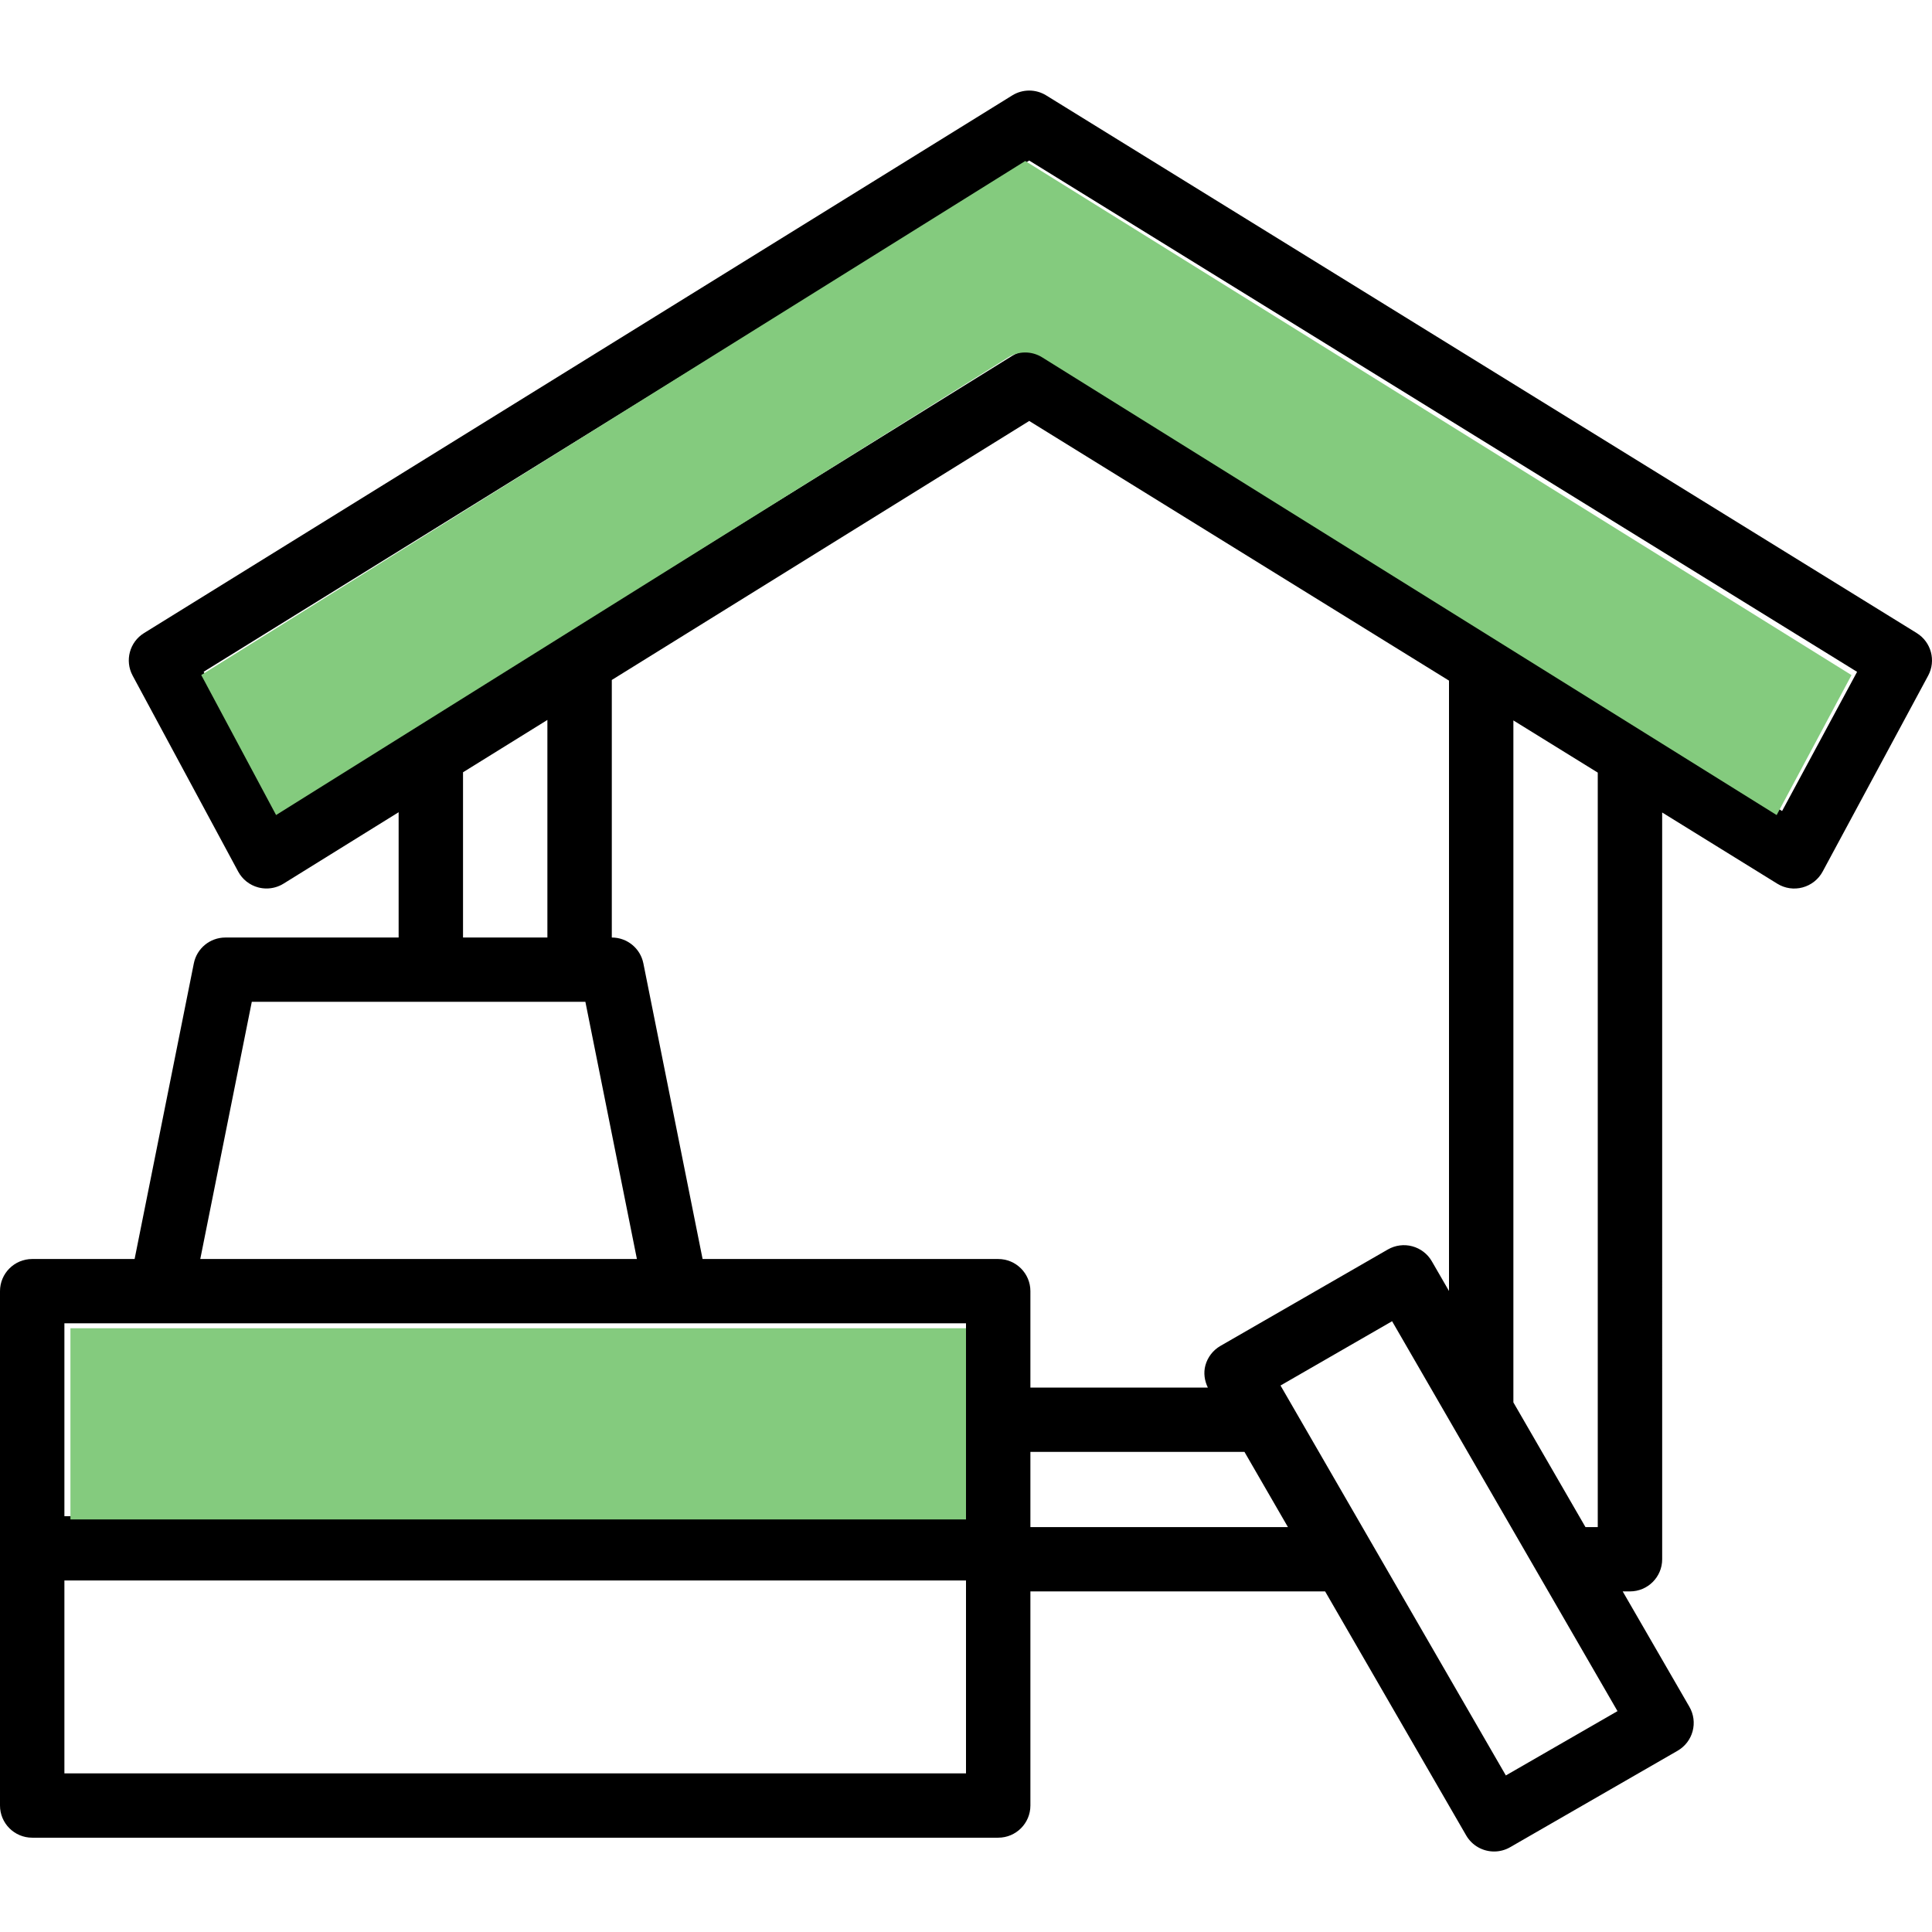
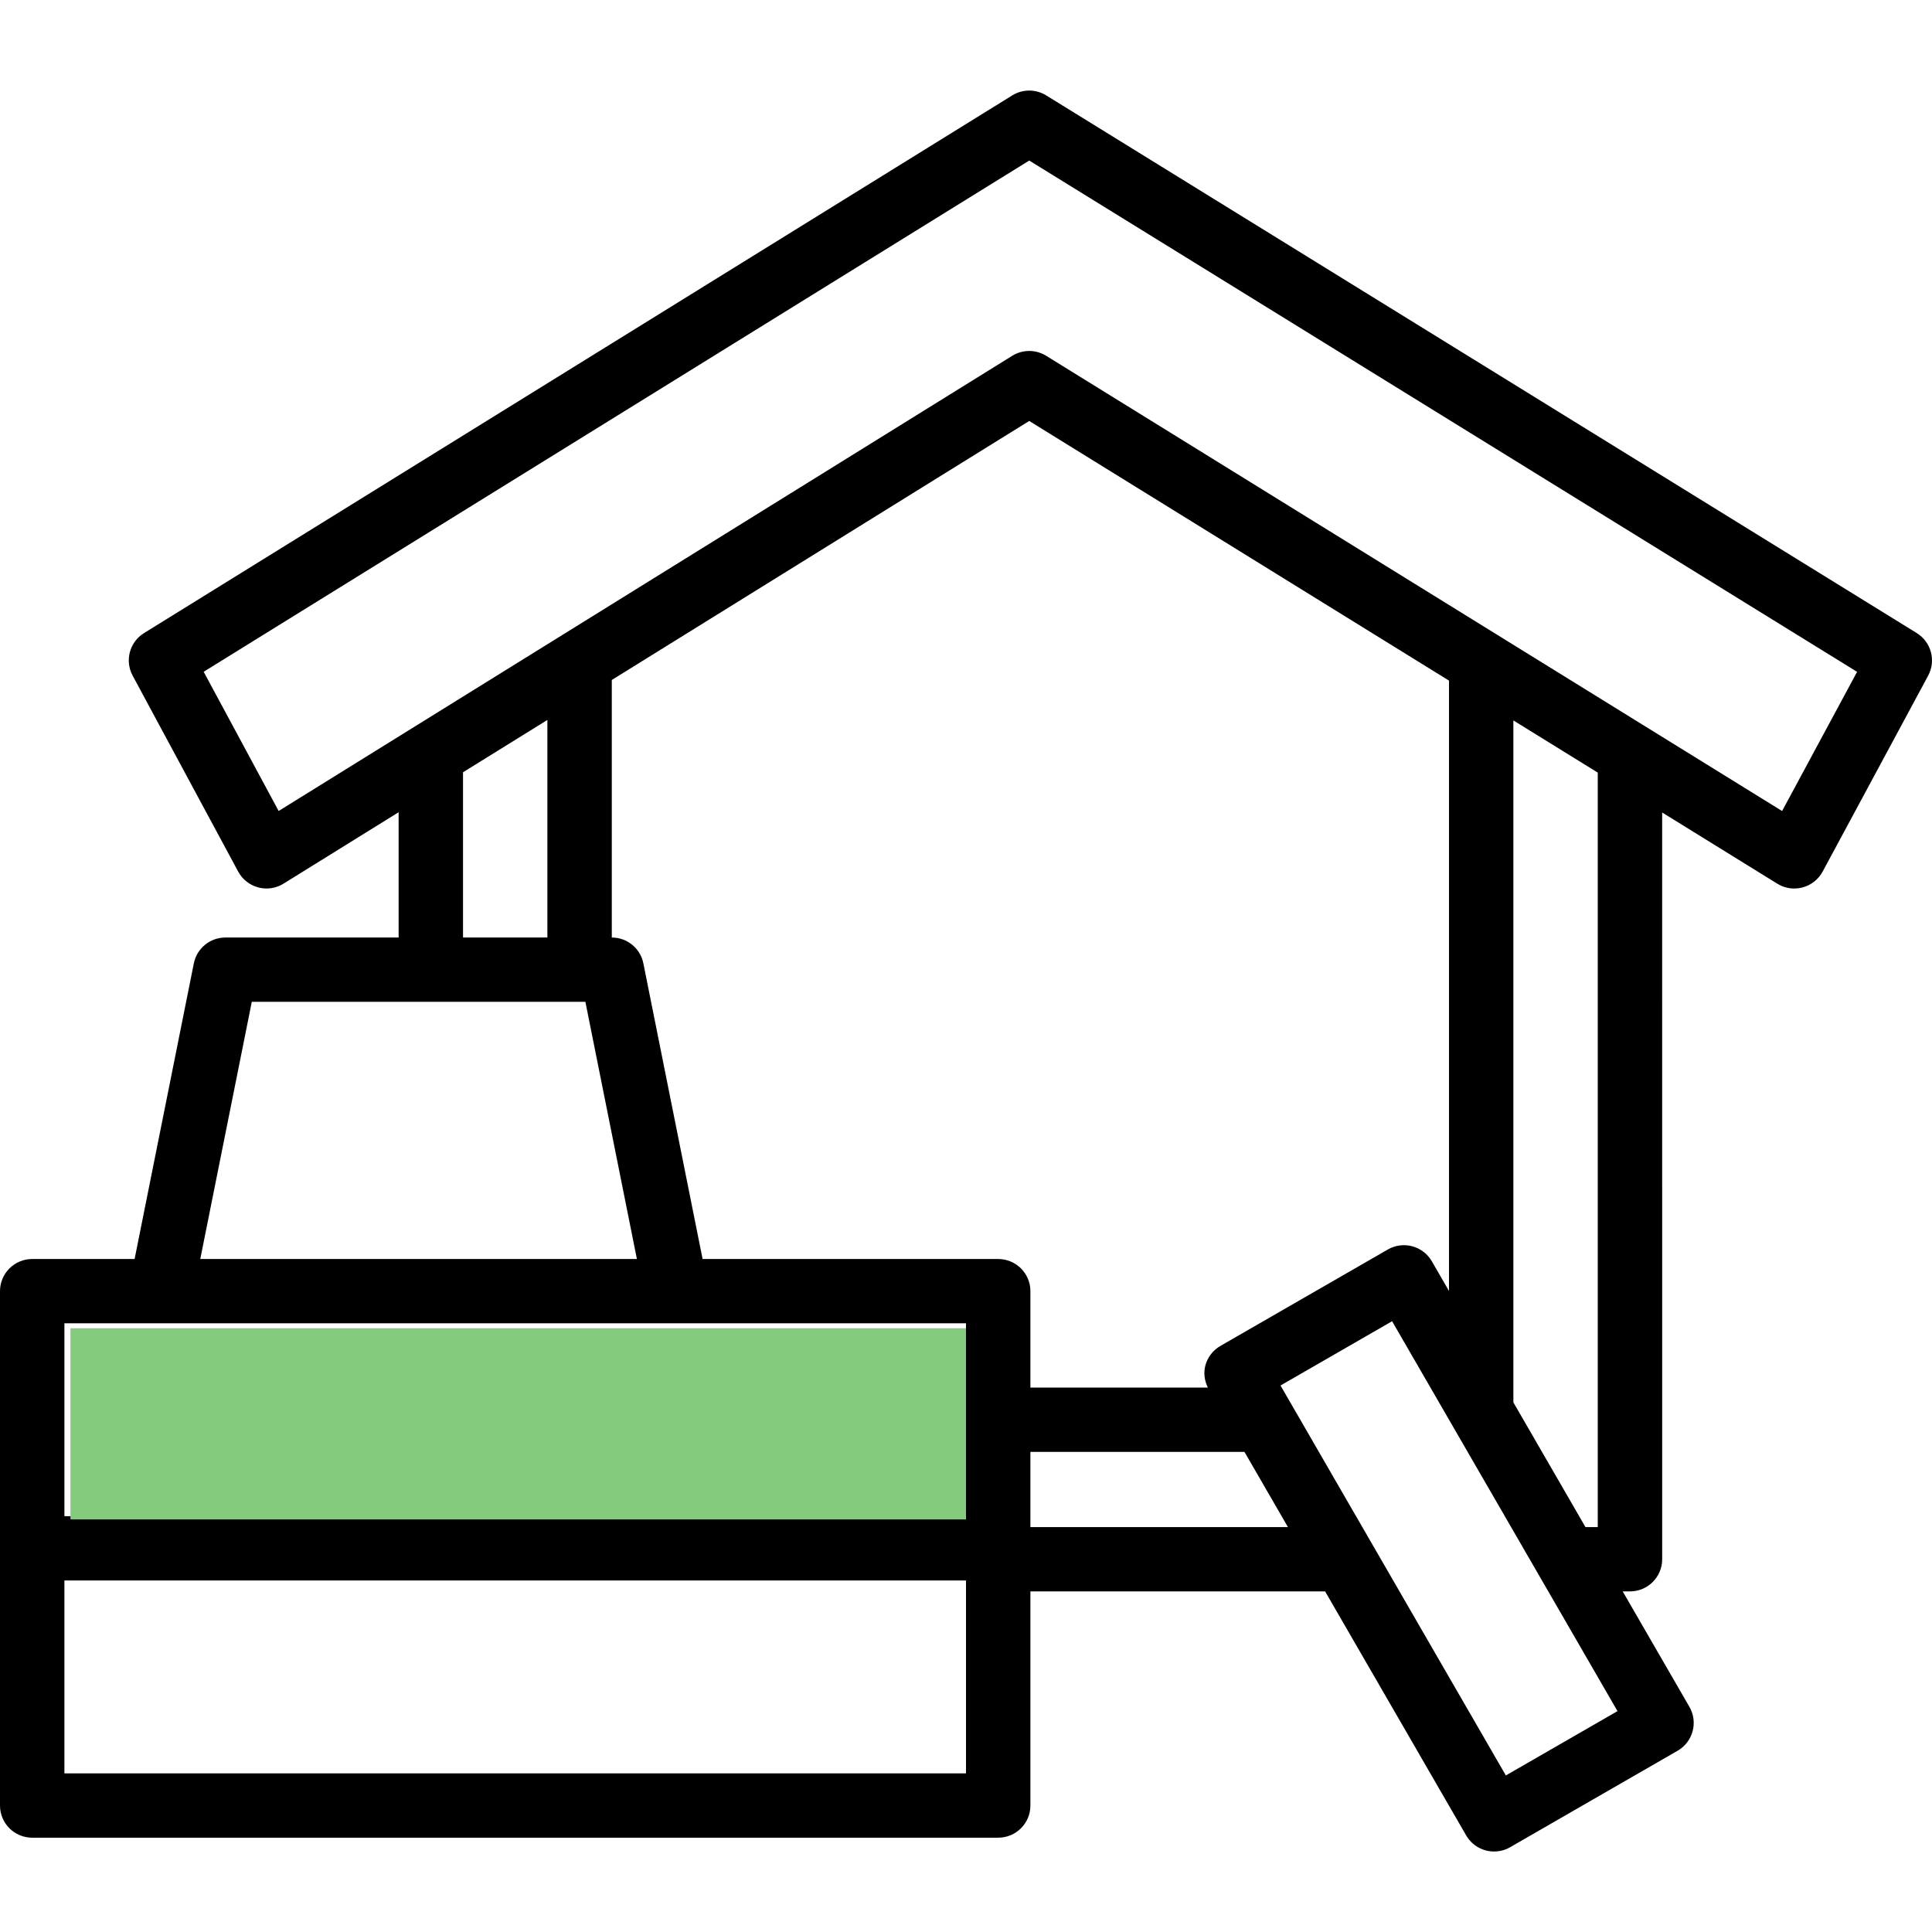
<svg xmlns="http://www.w3.org/2000/svg" width="192px" height="192px" viewBox="0 0 192 192" version="1.1">
  <title>Large Icon / House Construction</title>
  <g id="Large-Icon-/-House-Construction" stroke="none" stroke-width="1" fill="none" fill-rule="evenodd">
    <g id="noun-house-build-4046252" transform="translate(0, 9)" fill-rule="nonzero">
      <path d="M190.482,53.912 L103.966,0.478 C102.931,-0.16 101.627,-0.16 100.596,0.481 L14.313,53.915 C12.877,54.803 12.381,56.656 13.181,58.142 L23.669,77.615 C24.087,78.393 24.807,78.962 25.663,79.19 C25.934,79.261 26.211,79.297 26.489,79.297 C27.079,79.297 27.666,79.133 28.176,78.816 L39.616,71.718 L39.616,84.168 L22.4,84.17 C20.874,84.17 19.561,85.245 19.263,86.737 L13.377,116.119 L3.2,116.119 C1.433,116.119 0,117.55 0,119.314 L0,170.433 C0,172.197 1.433,173.628 3.2,173.628 L99.2,173.628 C100.967,173.628 102.4,172.197 102.4,170.433 L102.4,149.154 L131.69,149.154 L145.708,173.403 C146.303,174.428 147.377,175 148.483,175 C149.025,175 149.575,174.863 150.078,174.572 L166.718,164.987 C167.454,164.562 167.991,163.866 168.211,163.046 C168.431,162.227 168.315,161.354 167.891,160.621 L161.261,149.152 L161.985,149.152 C163.752,149.152 165.185,147.722 165.185,145.958 L165.184,71.744 L176.628,78.823 C177.381,79.288 178.284,79.422 179.141,79.191 C179.992,78.962 180.712,78.393 181.131,77.619 L191.618,58.146 C192.42,56.656 191.921,54.802 190.482,53.914 L190.482,53.912 Z M46.015,67.748 L54.399,62.547 L54.399,84.171 L46.015,84.171 L46.015,67.748 Z M144,119.298 L142.293,116.344 C141.87,115.61 141.17,115.075 140.35,114.854 C139.53,114.633 138.654,114.75 137.922,115.172 L121.282,124.757 C120.545,125.182 120.009,125.881 119.787,126.701 C119.59,127.442 119.703,128.213 120.035,128.899 L102.4,128.899 L102.4,119.314 C102.4,117.55 100.967,116.119 99.2,116.119 L69.823,116.119 L63.937,86.737 C63.639,85.244 62.325,84.17 60.8,84.17 L60.8,58.61 C60.8,58.599 60.795,58.59 60.793,58.579 L102.283,32.835 L144,58.639 L144,58.642 L144,119.298 Z M25.023,90.56 L58.175,90.56 L63.295,116.119 L19.903,116.119 L25.023,90.56 Z M16,122.509 L96,122.509 L96,141.679 L6.4,141.679 L6.4,122.509 L16,122.509 Z M6.4,167.238 L6.4,148.068 L96,148.068 L96,167.238 L6.4,167.238 Z M102.4,142.764 L102.4,135.289 L123.674,135.289 L127.995,142.764 L102.4,142.764 Z M149.65,167.442 L127.256,128.69 L138.344,122.302 L160.745,161.05 L149.65,167.442 Z M158.783,142.764 L157.564,142.764 L150.398,130.368 L150.398,62.595 L158.783,67.781 L158.783,142.764 Z M177.103,71.599 L103.967,26.359 C103.45,26.039 102.866,25.88 102.282,25.88 C101.696,25.88 101.11,26.041 100.593,26.362 L27.692,71.595 L20.24,57.759 L102.284,6.955 L184.555,57.767 L177.103,71.599 Z" id="Shape" fill="#000000" />
      <polygon id="Path" fill="#84CB7E" points="16.536 123 96 123 96 142 7 142 7 123" />
-       <path d="M176.562,72 L103.566,26.511 C103.05,26.19 102.467,26.029 101.884,26.029 C101.299,26.029 100.715,26.191 100.199,26.514 L27.437,71.996 L20,58.084 L101.887,7 L184,58.091 L176.562,72 Z" id="Path" fill="#84CB7E" />
    </g>
  </g>
</svg>